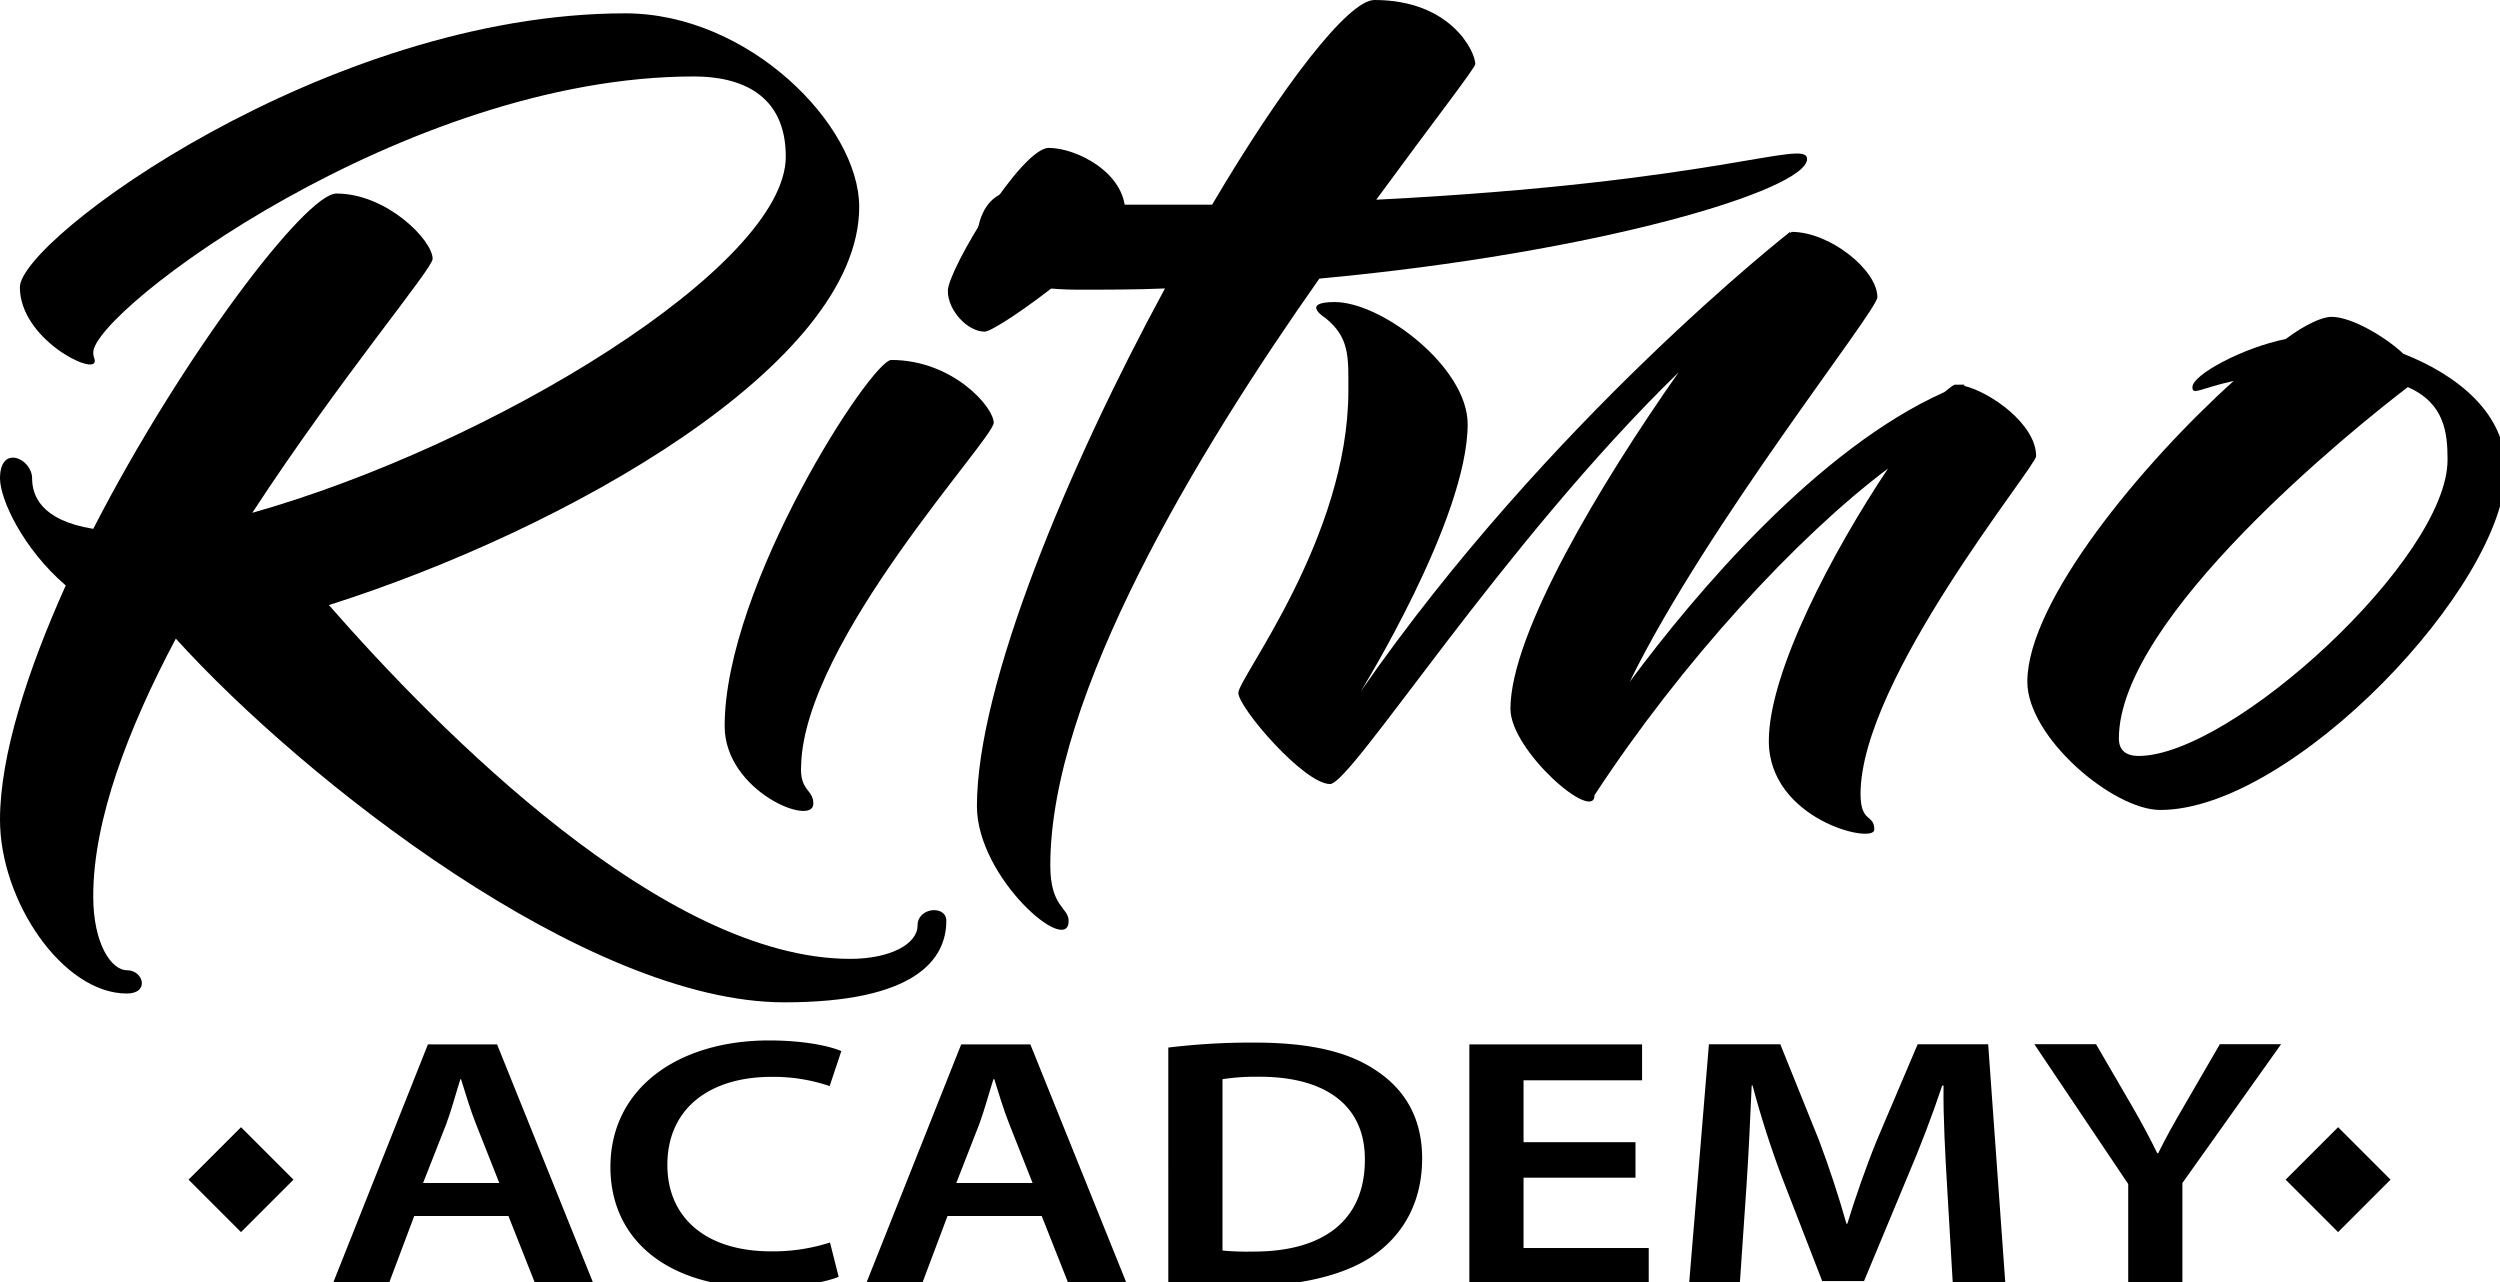
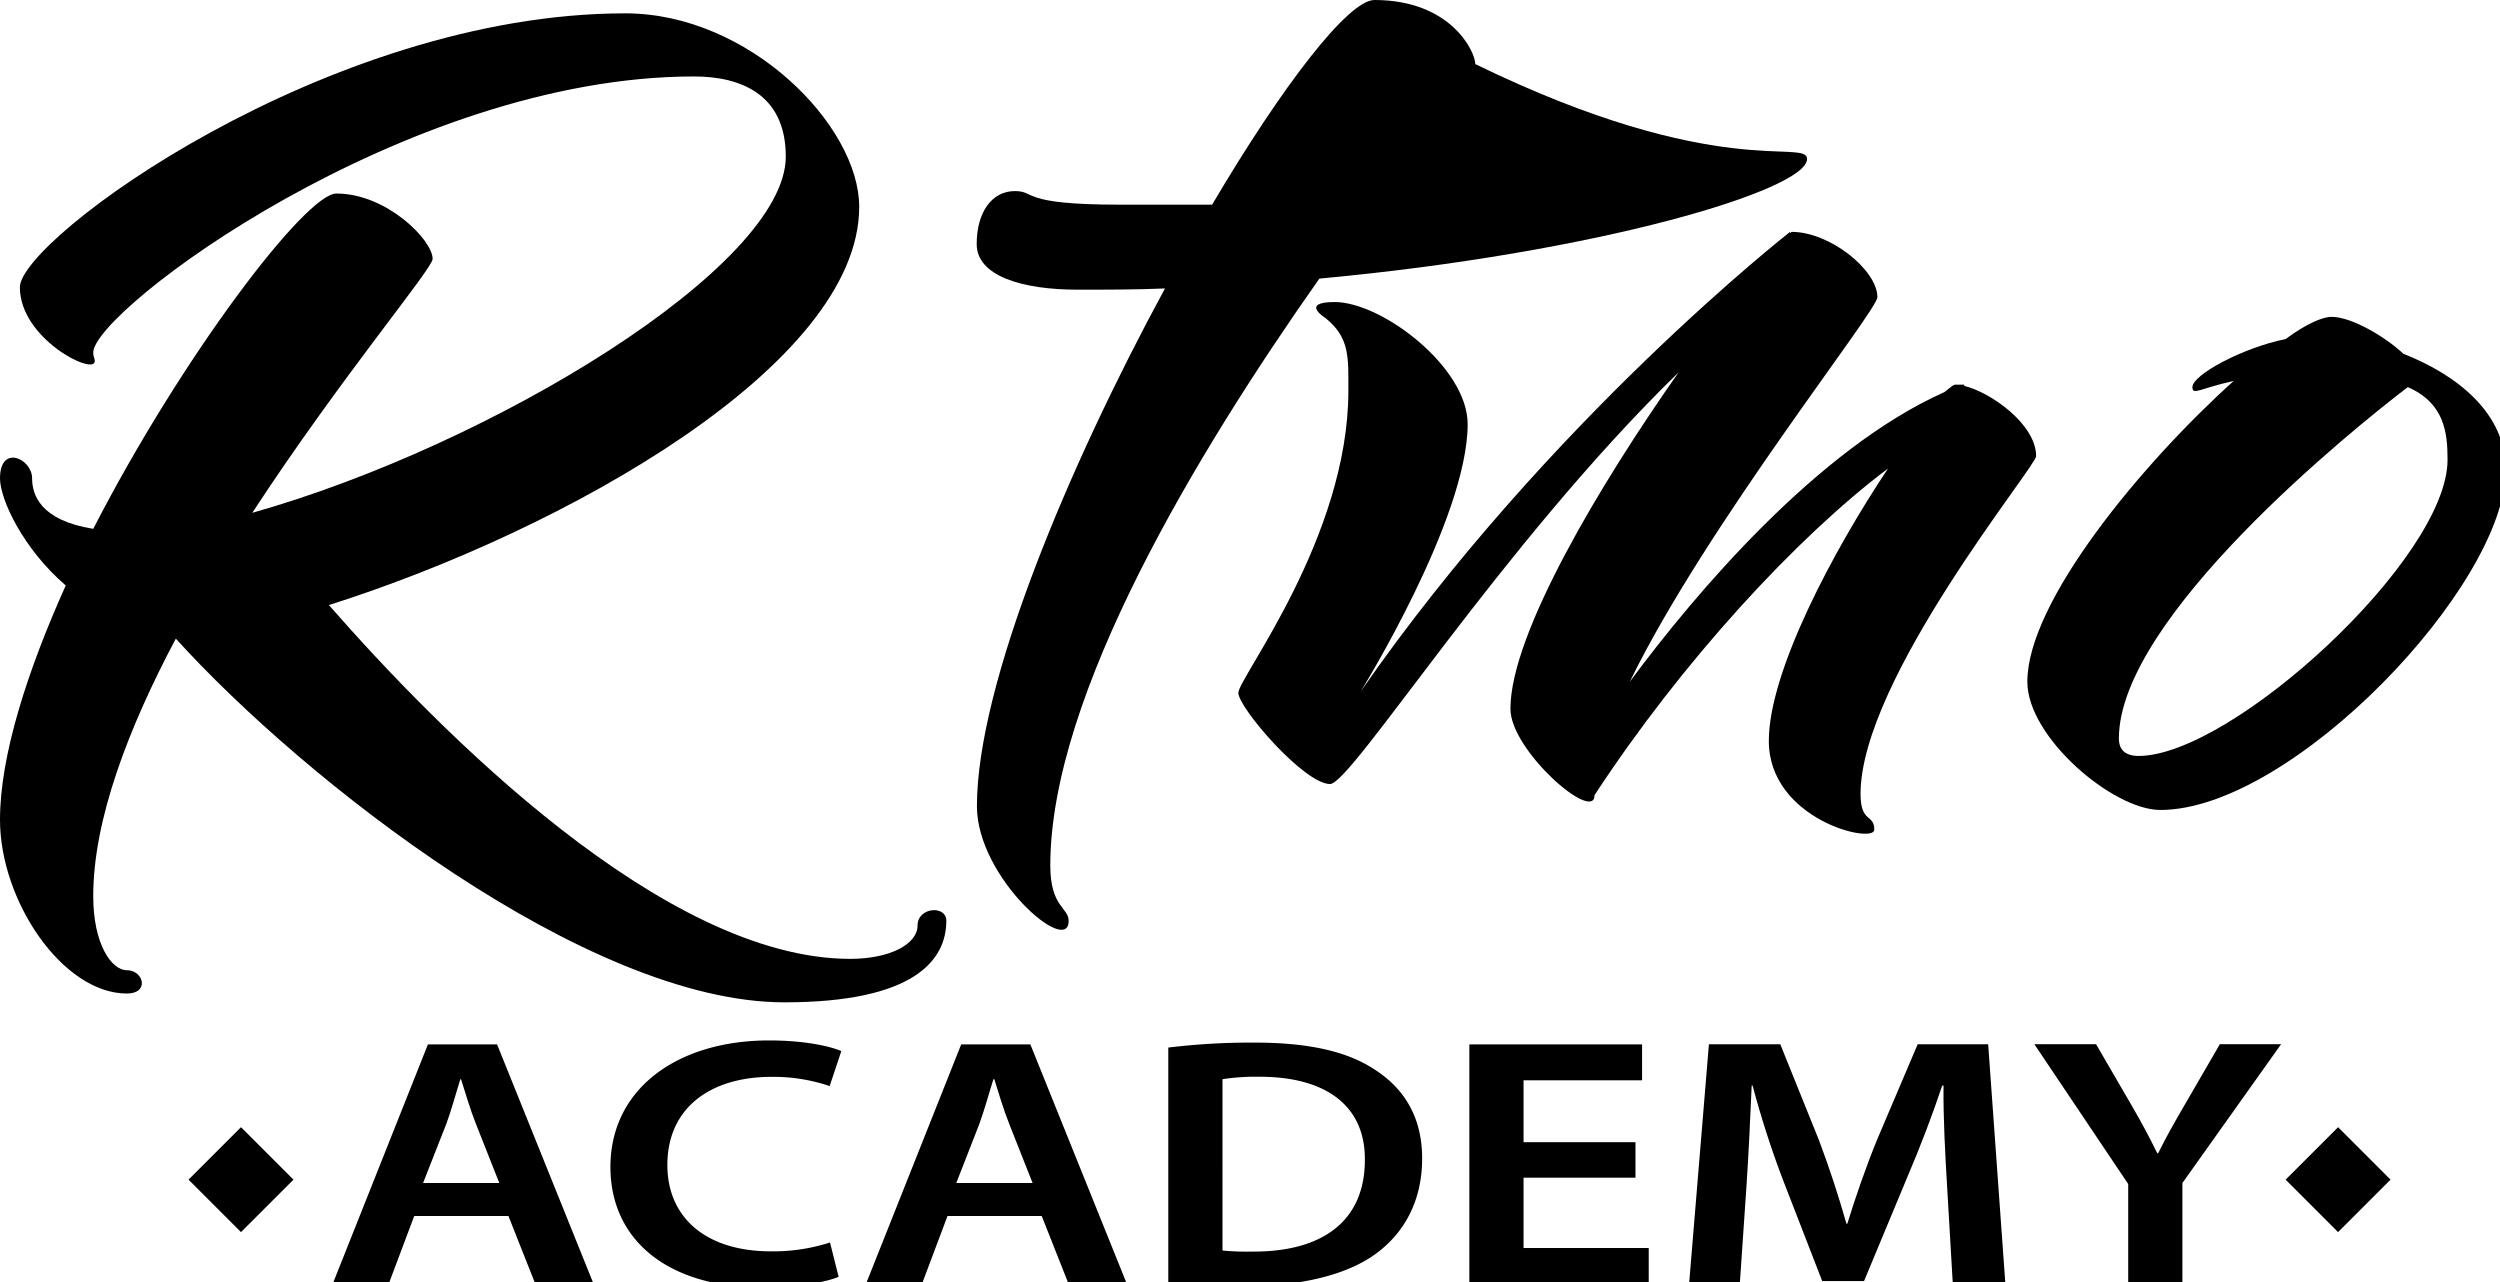
<svg xmlns="http://www.w3.org/2000/svg" viewBox="0 0 429 220">
  <g id="Layer_2" data-name="Layer 2">
    <g id="Layer_1-2" data-name="Layer 1">
      <path d="M162.39,158c0,6.77-5.51,14-27.81,14-33.84,0-82.37-38.08-104.41-62.41C22,125,16,140.68,16,153.79c0,8.26,3.15,12.7,5.77,12.7,2.89,0,3.94,4,0,4-11,0-21.77-15.87-21.77-29.83,0-11,4.72-25.6,11.28-40.19C3.93,94.14,0,85.68,0,82.08c0-5.92,5.51-3.38,5.51,0,0,2.75,1.31,7.19,10.49,8.67C31.22,61.14,52.47,33.21,57.72,33.21c8.65,0,16.52,8,16.52,11.21,0,1.7-15.74,20.31-30.95,43.58,41.18-11.63,91.55-42.31,91.55-61.13,0-10.79-7.87-13.75-15.74-13.75C69.52,13.12,16,53.31,16,60.5c0,.85.26.85.26,1.48,0,2.54-12.85-3.8-12.85-12.69,0-8.25,52.73-47,103.89-47,21.25,0,40.14,19.25,40.14,33.21,0,27.08-50.37,55.43-91,68.33,18.89,21.58,57.46,60.71,89.46,60.71,6.82,0,11.55-2.53,11.55-5.71S162.39,155.28,162.39,158Z" />
-       <path d="M170.52,72.56c0,2.75-32.53,37.44-33.05,58.81-.26,4.44,2.1,4,2.1,6.56,0,4-15.22-2.12-15.22-13.33,0-24.11,25.19-62.83,28.6-62.83C163.44,61.77,170.52,69.81,170.52,72.56Zm22.57-36.17c0,4.44-21.78,20.52-24.14,20.52-2.89,0-6.3-3.6-6.3-7,0-3.59,12.6-24.53,17.32-24.53S193.09,29.62,193.09,36.39Z" />
-       <path d="M310.09,27.29c0,5.29-35.68,16.08-83.69,20.52-21,29.83-46.17,71.5-46.17,100.7,0,7.19,3.15,7.19,3.15,9.52,0,6.13-15.74-7.41-15.74-19.68,0-20.94,15.74-58.39,32.27-88.85-5,.21-10,.21-15,.21-9.44,0-17.31-2.32-17.31-7.82s2.62-9.1,6.56-9.1c3.67,0,.78,2.33,17.84,2.33h16C220.11,14.6,231.39,0,235.85,0,249,0,253.16,8.88,253.16,11c0,.63-7.08,9.73-17,23.27C294.87,31.31,310.09,23.69,310.09,27.29Z" />
+       <path d="M310.09,27.29c0,5.29-35.68,16.08-83.69,20.52-21,29.83-46.17,71.5-46.17,100.7,0,7.19,3.15,7.19,3.15,9.52,0,6.13-15.74-7.41-15.74-19.68,0-20.94,15.74-58.39,32.27-88.85-5,.21-10,.21-15,.21-9.44,0-17.31-2.32-17.31-7.82s2.62-9.1,6.56-9.1c3.67,0,.78,2.33,17.84,2.33h16C220.11,14.6,231.39,0,235.85,0,249,0,253.16,8.88,253.16,11C294.87,31.31,310.09,23.69,310.09,27.29Z" />
      <path d="M319.27,136.24c0,5.07,2.36,3.38,2.36,6.13,0,2.54-18.1-1.69-18.1-15.23,0-11.85,11-32.58,20.46-46.75-15.74,11.84-35.41,33.21-50.37,56.06,0,4.86-14.43-7.62-14.43-14.81,0-12.9,15.48-38.71,28.86-57.75-30.43,29.61-56.14,70.65-59.81,70.65-4.46,0-15.74-13.11-15.74-15.65s18.88-26.66,18.88-51.83c0-5.71.27-9.1-3.93-12.48,0,0-4.46-2.75,1.57-2.75,8.14,0,22.83,11.21,22.83,20.94,0,16.29-18.37,45.91-18.37,45.91,32.27-46.54,73.72-78.91,73.72-78.91V40l.26-.21c6.56,0,14.7,6.56,14.7,11.21,0,2.33-29.39,39.14-42.5,66,11.28-15.24,32.26-40,54-49.72,1.05-.84,1.57-1.27,1.83-1.27h1.58v.21c4.46,1.06,12.33,6.56,12.33,12.06C349.44,80,319.27,116.56,319.27,136.24Z" />
      <path d="M430,80.6c0,19.89-36.73,58.39-59.29,58.39-8.13,0-22.82-12.48-22.82-22,0-13.75,19.67-37.45,35.41-51.62-5.77,1.27-7.08,2.54-7.08,1.06,0-2.12,8.66-6.77,16-8.25,3.41-2.54,6.3-3.81,7.87-3.81,3.41,0,9.18,3.38,12.33,6.34C421.58,64.31,430,70.87,430,80.6Zm-10-1.69c0-4.66-.52-9.73-6.82-12.48-9.44,7.19-49.58,39.56-49.58,60.29,0,1.9,1.05,3,3.41,3C383,129.68,420,95.83,420,78.91Z" />
      <path d="M71.08,208.67,66.7,220.32H57.09l16.34-41.1H85.3l16.56,41.1h-10l-4.61-11.65ZM85.68,203l-4-10.12c-1-2.5-1.81-5.31-2.57-7.69H79c-.76,2.38-1.51,5.25-2.42,7.69L72.6,203Z" />
      <path d="M143.91,219.1c-2.19.92-7,1.83-13.16,1.83-16.18,0-26-8.17-26-20.67,0-13.54,11.64-21.72,27.22-21.72,6.13,0,10.51,1,12.4,1.83l-2,6a30,30,0,0,0-10-1.58c-10.36,0-17.85,5.24-17.85,15.12,0,9,6.58,14.82,17.78,14.82a31.71,31.71,0,0,0,10.13-1.52Z" />
      <path d="M162.59,208.67l-4.38,11.65H148.6l16.34-41.1h11.87l16.56,41.1h-10l-4.61-11.65Zm14.6-5.67-4-10.12c-1-2.5-1.82-5.31-2.57-7.69h-.15c-.76,2.38-1.52,5.25-2.42,7.69L164.1,203Z" />
      <path d="M200.48,179.76a117.81,117.81,0,0,1,14.82-.85c9.53,0,16.11,1.59,20.8,4.76,4.92,3.23,7.94,8.11,7.94,15.12,0,7.32-3.1,12.81-7.94,16.35-5.07,3.72-13.16,5.61-23.06,5.61-5.45,0-9.53-.25-12.56-.55Zm9.3,34.83a43.78,43.78,0,0,0,5.15.18c12.1.06,19.28-5.3,19.28-15.73.08-9.09-6.43-14.27-18.07-14.27a37.44,37.44,0,0,0-6.36.42Z" />
      <path d="M280.65,202.09H261.44v12.07h21.48v6.16H252.14v-41.1h29.64v6.16H261.44V196h19.21Z" />
      <path d="M334.12,203.55c-.31-5.31-.68-11.71-.61-17.26h-.23c-1.66,5-3.78,10.55-6,15.74l-7.41,17.8h-7.18l-6.81-17.56c-2-5.25-3.78-10.86-5.14-16h-.15c-.23,5.37-.53,11.89-.91,17.5l-1.13,16.53h-8.7l3.4-41.1h12.25l6.66,16.52c1.81,4.82,3.4,9.7,4.69,14.27H317c1.37-4.45,3.11-9.51,5.07-14.33l7-16.46h12.1l2.95,41.1H335.1Z" />
      <path d="M365.2,220.32V203.18l-16.11-24h10.59l6.13,10.55c1.74,3,3,5.36,4.38,8.17h.15c1.29-2.62,2.73-5.19,4.47-8.17l6.12-10.55h10.51L374.5,203v17.32Z" />
      <rect x="34.99" y="196.06" width="12.73" height="12.73" transform="translate(155.25 30.05) rotate(45)" />
      <rect x="394.85" y="196.06" width="12.73" height="12.73" transform="translate(260.65 -224.41) rotate(45)" />
    </g>
  </g>
</svg>